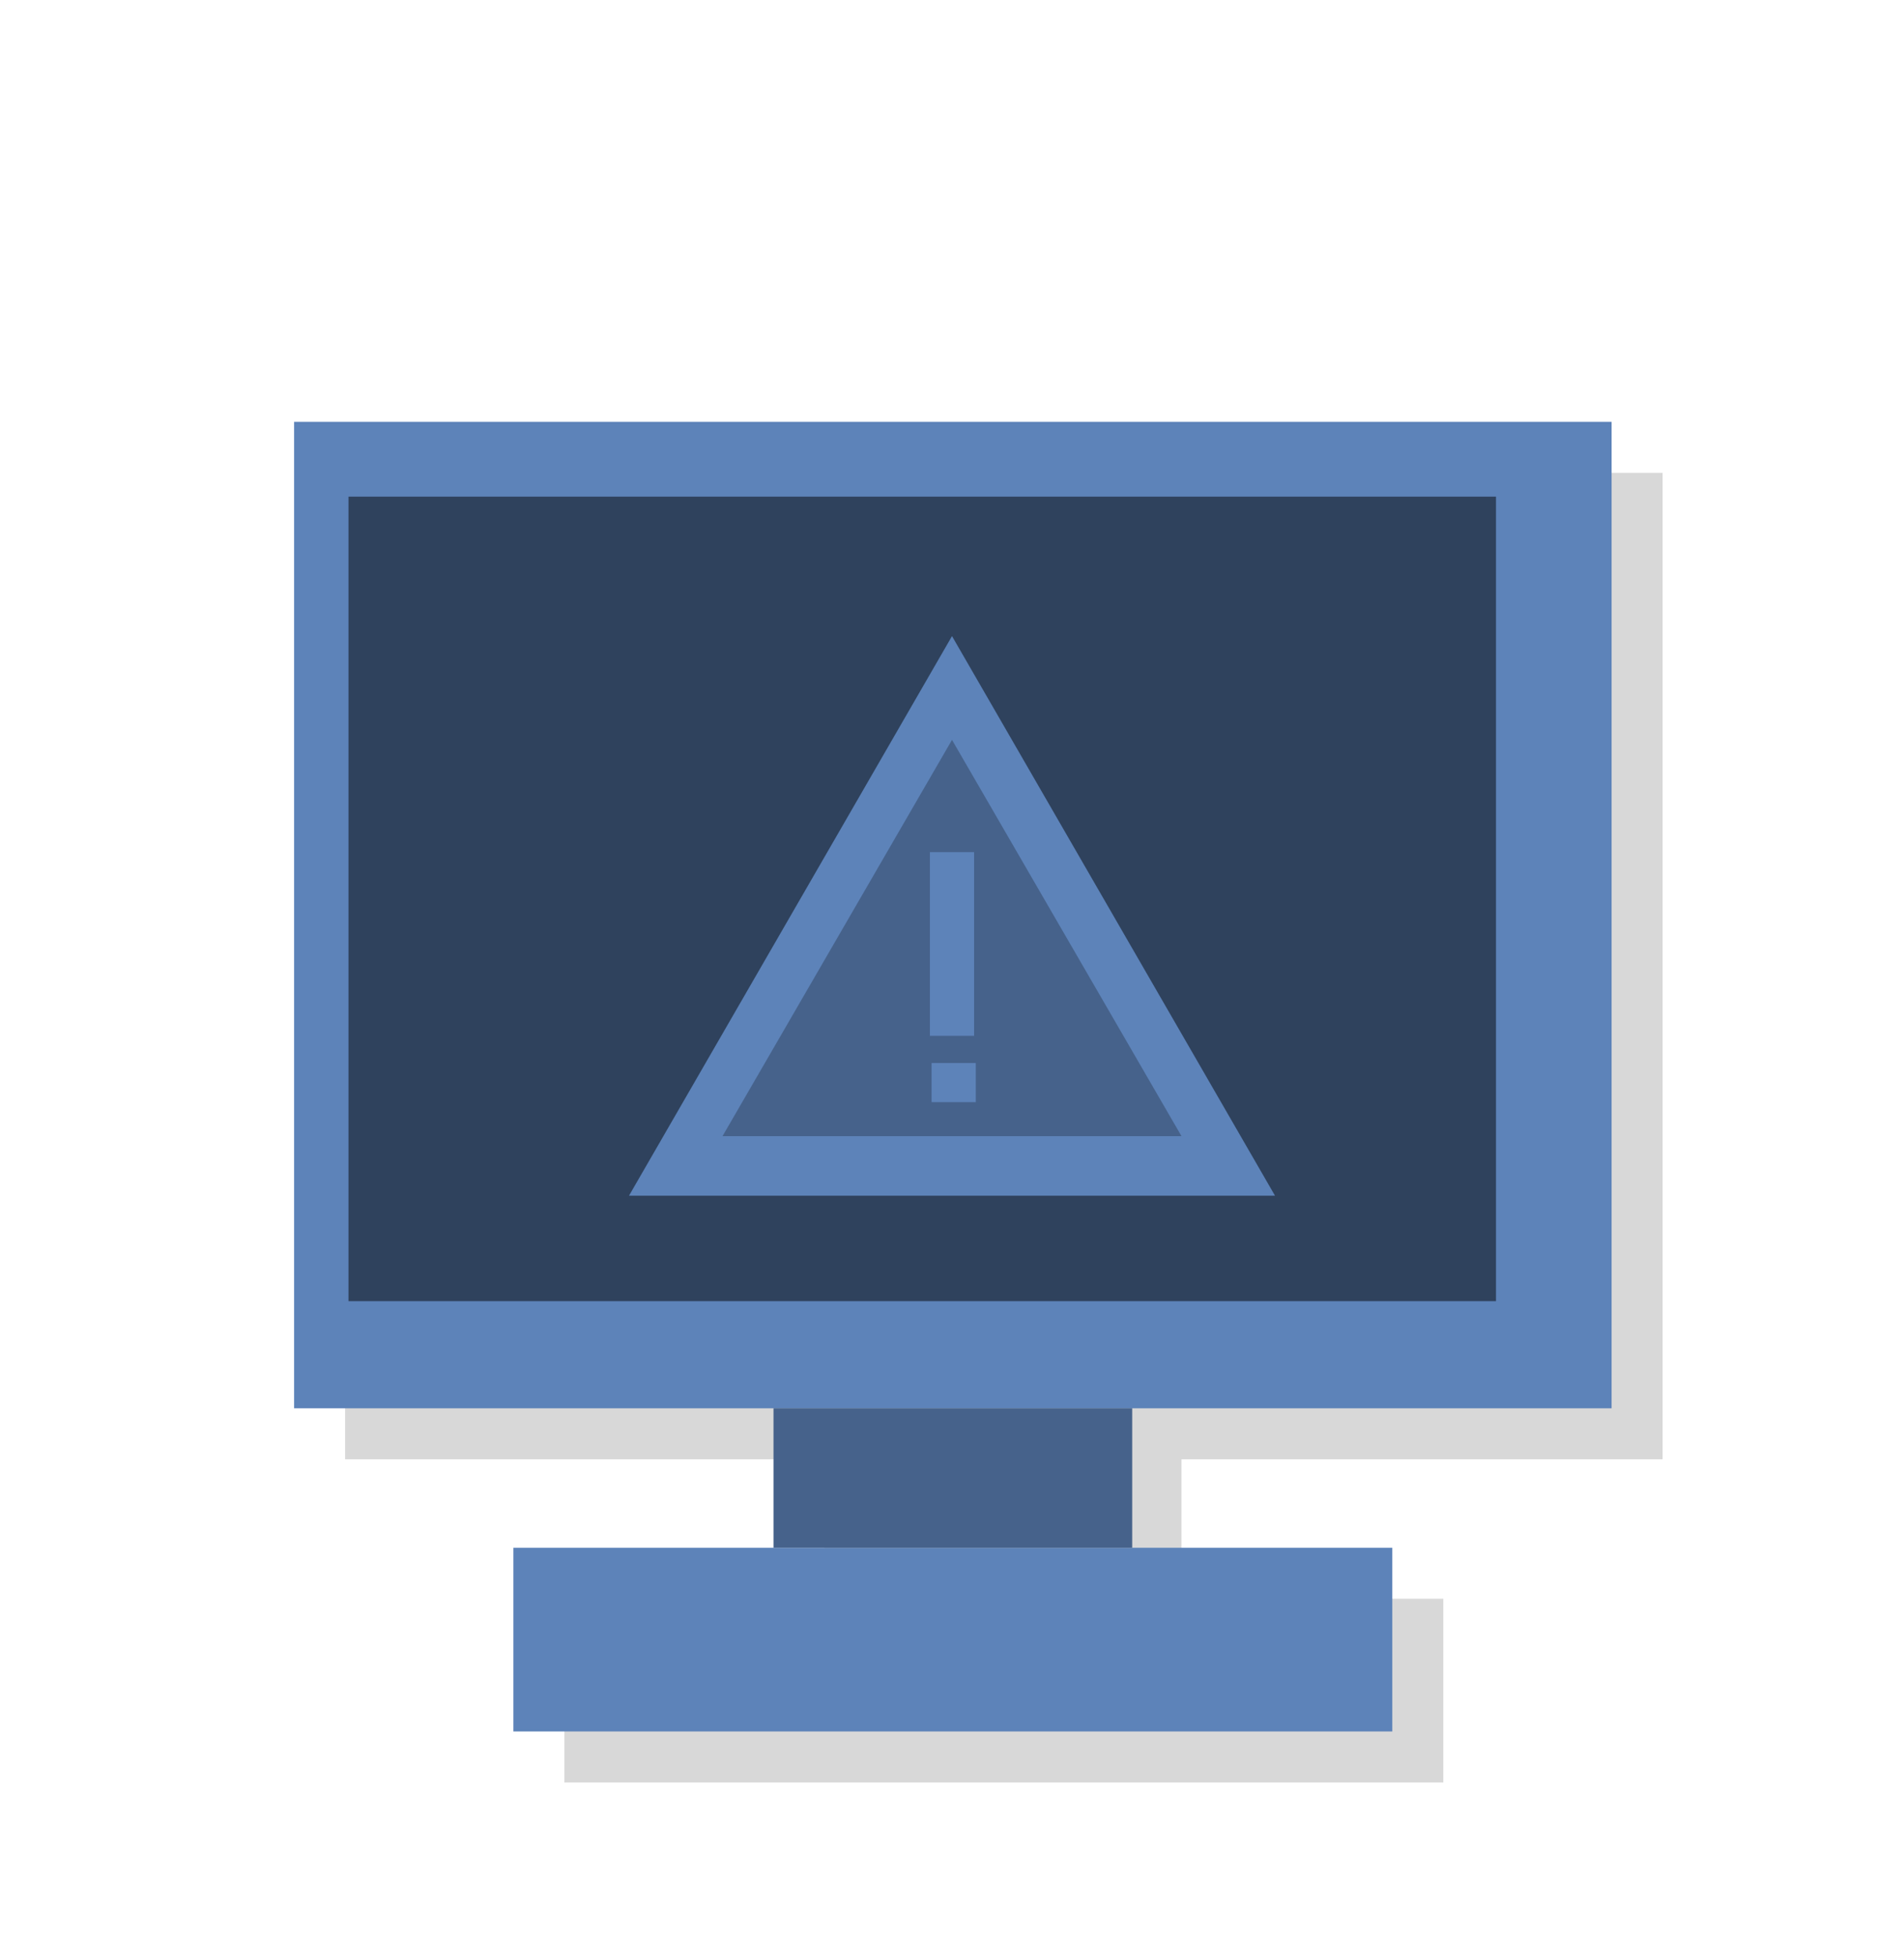
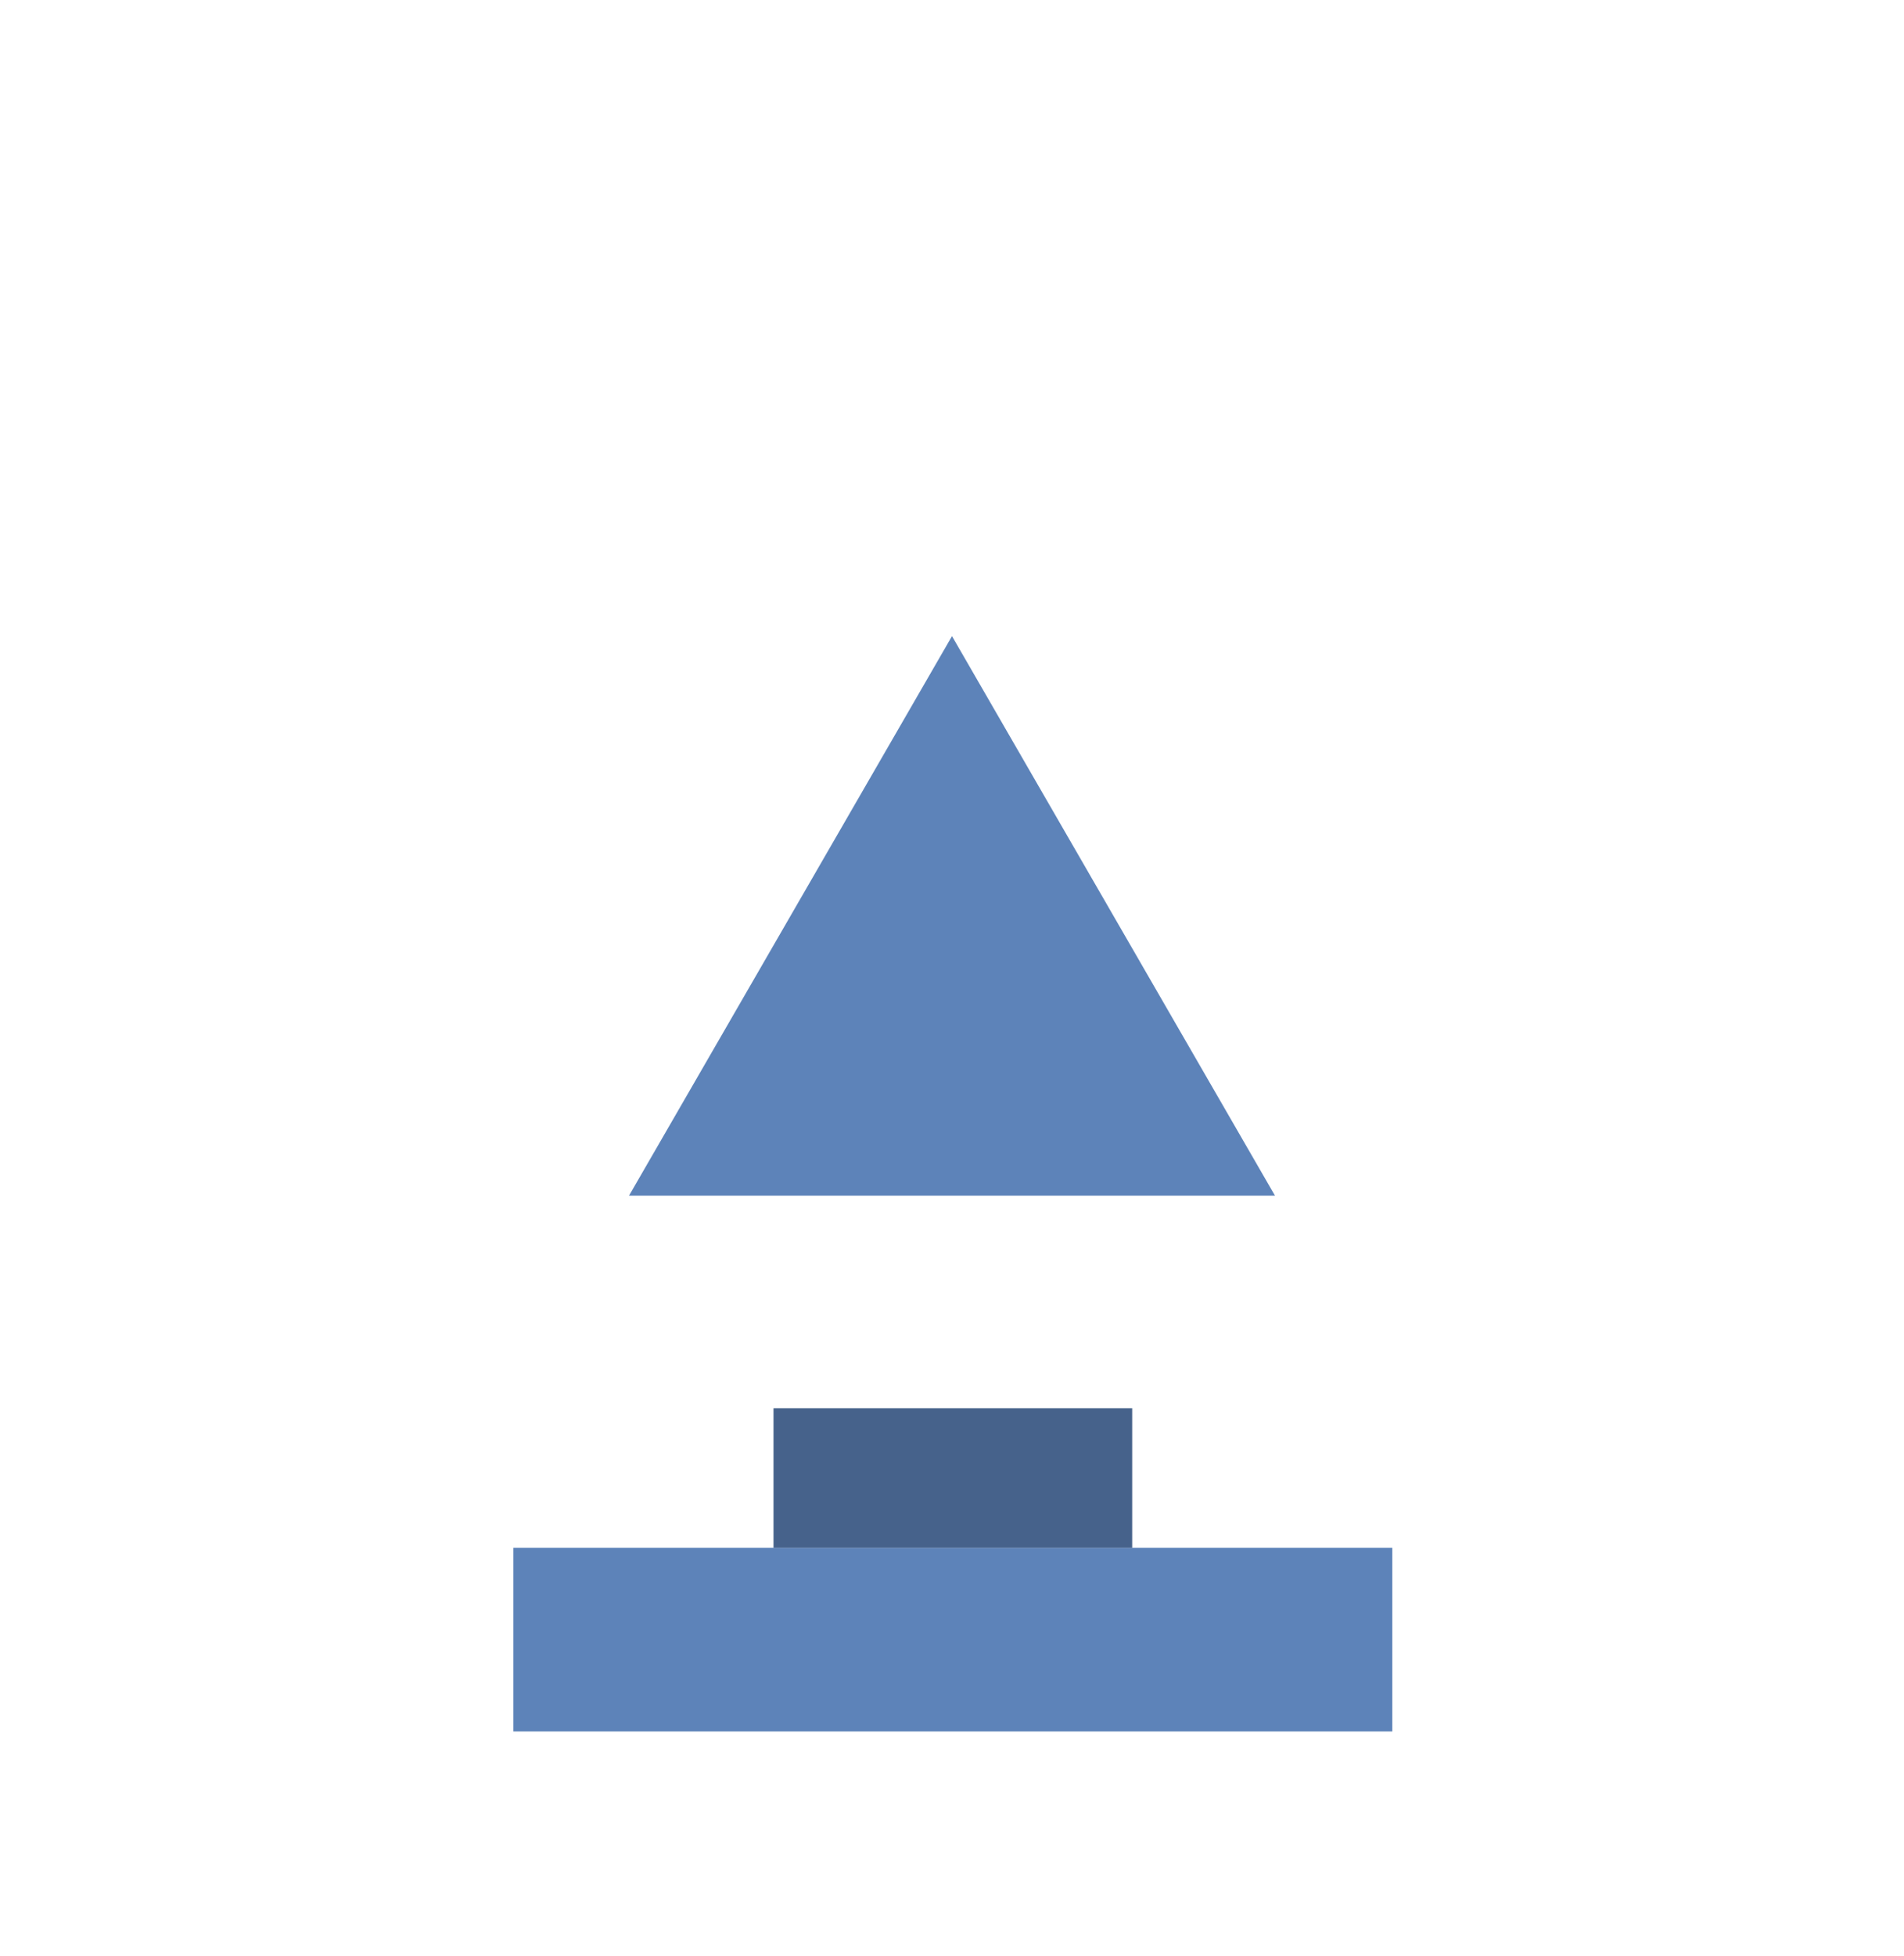
<svg xmlns="http://www.w3.org/2000/svg" version="1.1" id="Layer_1" x="0" y="0" viewBox="0 0 112 115" xml:space="preserve">
  <style>.st1{fill:#5d83b9}.st3{fill:#46628b}</style>
-   <path d="M20.3 27.8h77.5v58H20.3zM33.2 94h51.7v10.8H33.2zm36.3-8.2h-21V94h21v-4.1z" fill="#d8d8d8" />
-   <path class="st1" d="M17.3 24.8h77.5v58H17.3z" />
-   <path fill="#2f425d" d="M20.5 29.2H88v47.3H20.5z" />
  <path class="st1" d="M56 37.4L37 70.3h38z" />
-   <path class="st3" d="M56 43.5L42.5 66.8h27z" />
+   <path class="st3" d="M56 43.5h27z" />
  <path class="st1" d="M54.7 50.1h2.6v10.8h-2.6zm.1 12.4h2.6v2.3h-2.6zM30.2 91h51.7v10.8H30.2z" />
  <path class="st3" d="M45.5 86.9h21.1V91H45.5zm0-4.1h21.1v4.1H45.5z" />
</svg>